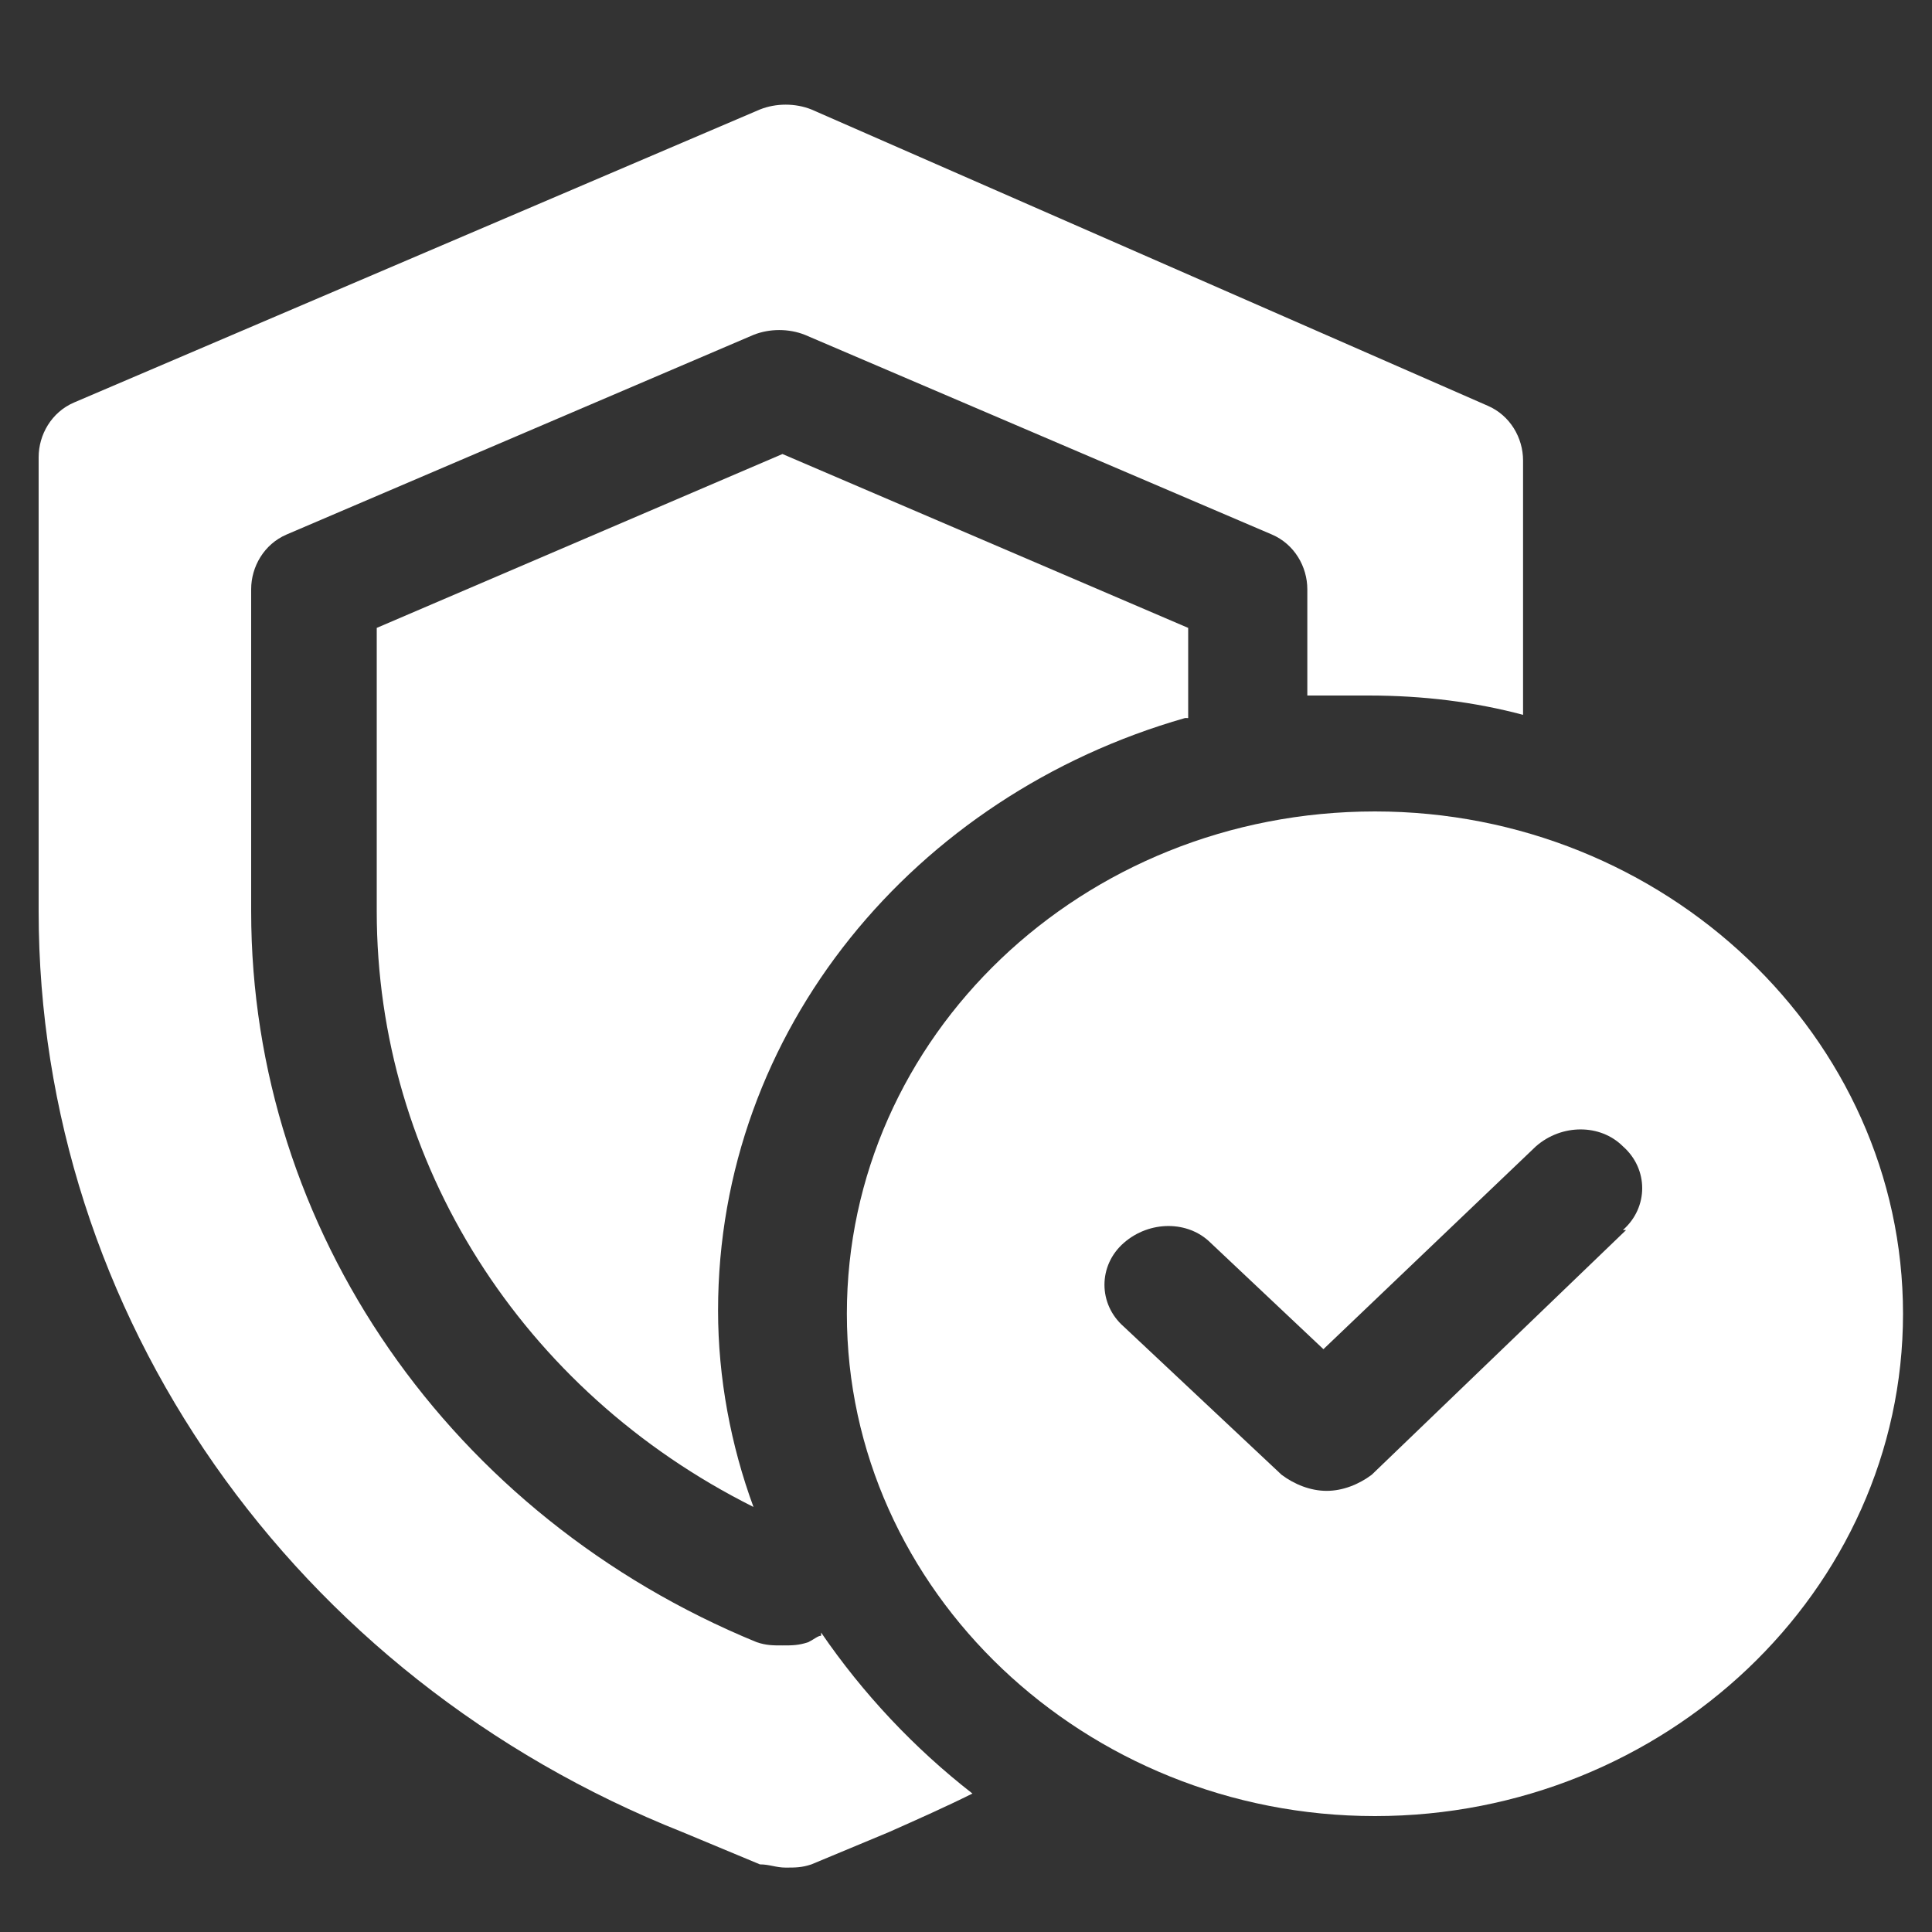
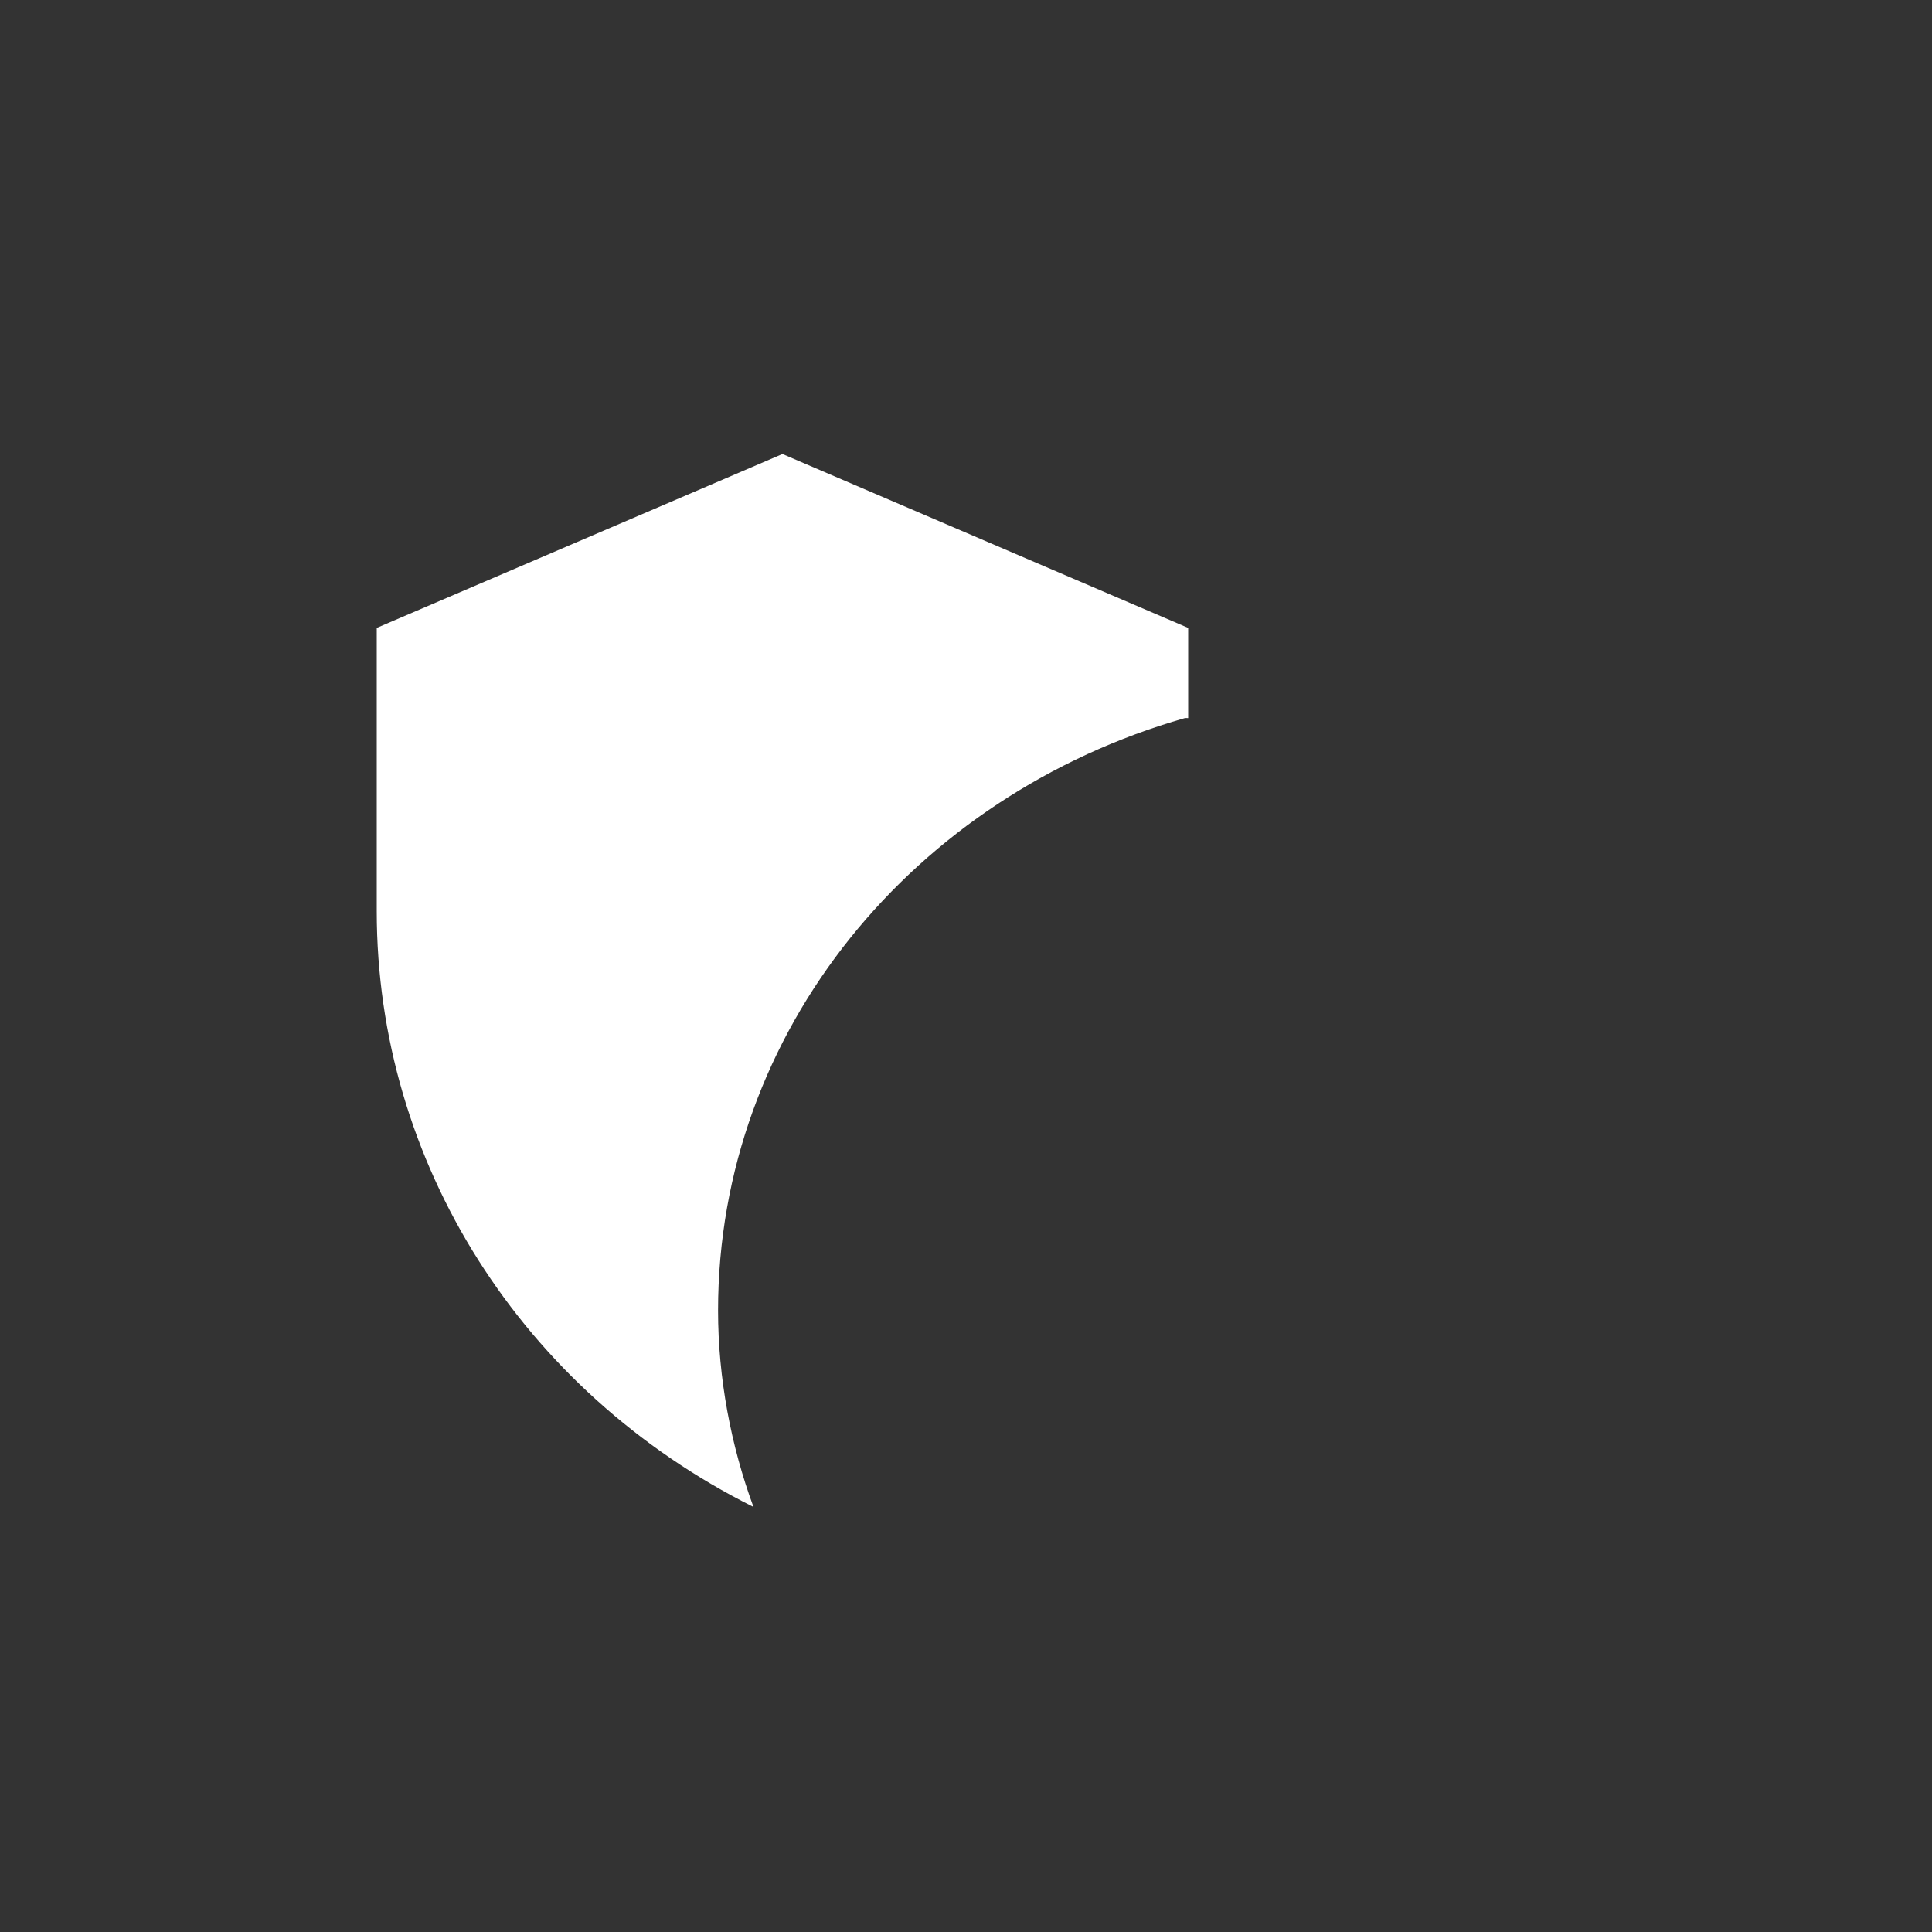
<svg xmlns="http://www.w3.org/2000/svg" id="_レイヤー_1" version="1.1" viewBox="0 0 60 60">
  <rect x="0" y="0" width="60" height="60" fill="#333333" stroke="none" />
  <defs>
    <style>
      .st0 {
        fill: #fff;
      }
    </style>
  </defs>
-   <path class="st0" d="M25.5,50.8c-.1,0-.2.1-.4.2-.3.1-.5.1-.8.1s-.5,0-.8-.1c-9.5-3.9-15.7-12.8-15.7-22.7v-10c0-.7.4-1.4,1.1-1.7l14.5-6.2c.5-.2,1.1-.2,1.6,0l14.5,6.2c.7.3,1.1,1,1.1,1.7v3.3c.6,0,1.3,0,1.9,0,1.7,0,3.3.2,4.8.6v-7.9c0-.7-.4-1.4-1.1-1.7L25.2,3.4c-.5-.2-1.1-.2-1.6,0L2.3,12.5c-.7.3-1.1,1-1.1,1.7v14.1c0,12.5,7.9,23.8,20,28.6l2.4,1c.3,0,.5.1.8.1s.5,0,.8-.1l2.4-1c.9-.4,1.8-.8,2.6-1.2-1.8-1.4-3.4-3.1-4.7-5Z" />
  <path class="st0" d="M36.9,22.3v-2.8l-12.6-5.4-12.6,5.4v8.8c0,7.8,4.5,14.9,11.7,18.5-.7-1.9-1.1-4-1.1-6.1,0-8.7,6.1-16,14.5-18.4Z" />
-   <path class="st0" d="M42.7,25.2c-9.1,0-16.4,7-16.4,15.6s7.4,15.6,16.4,15.6,16.4-7,16.4-15.6-7.4-15.6-16.4-15.6ZM50.5,38.2l-7.9,7.6c-.4.3-.9.5-1.4.5s-1-.2-1.4-.5l-4.9-4.6c-.8-.7-.8-1.9,0-2.6.8-.7,2-.7,2.7,0l3.5,3.3,6.6-6.3c.8-.7,2-.7,2.7,0,.8.7.8,1.9,0,2.6h0Z" />
</svg>